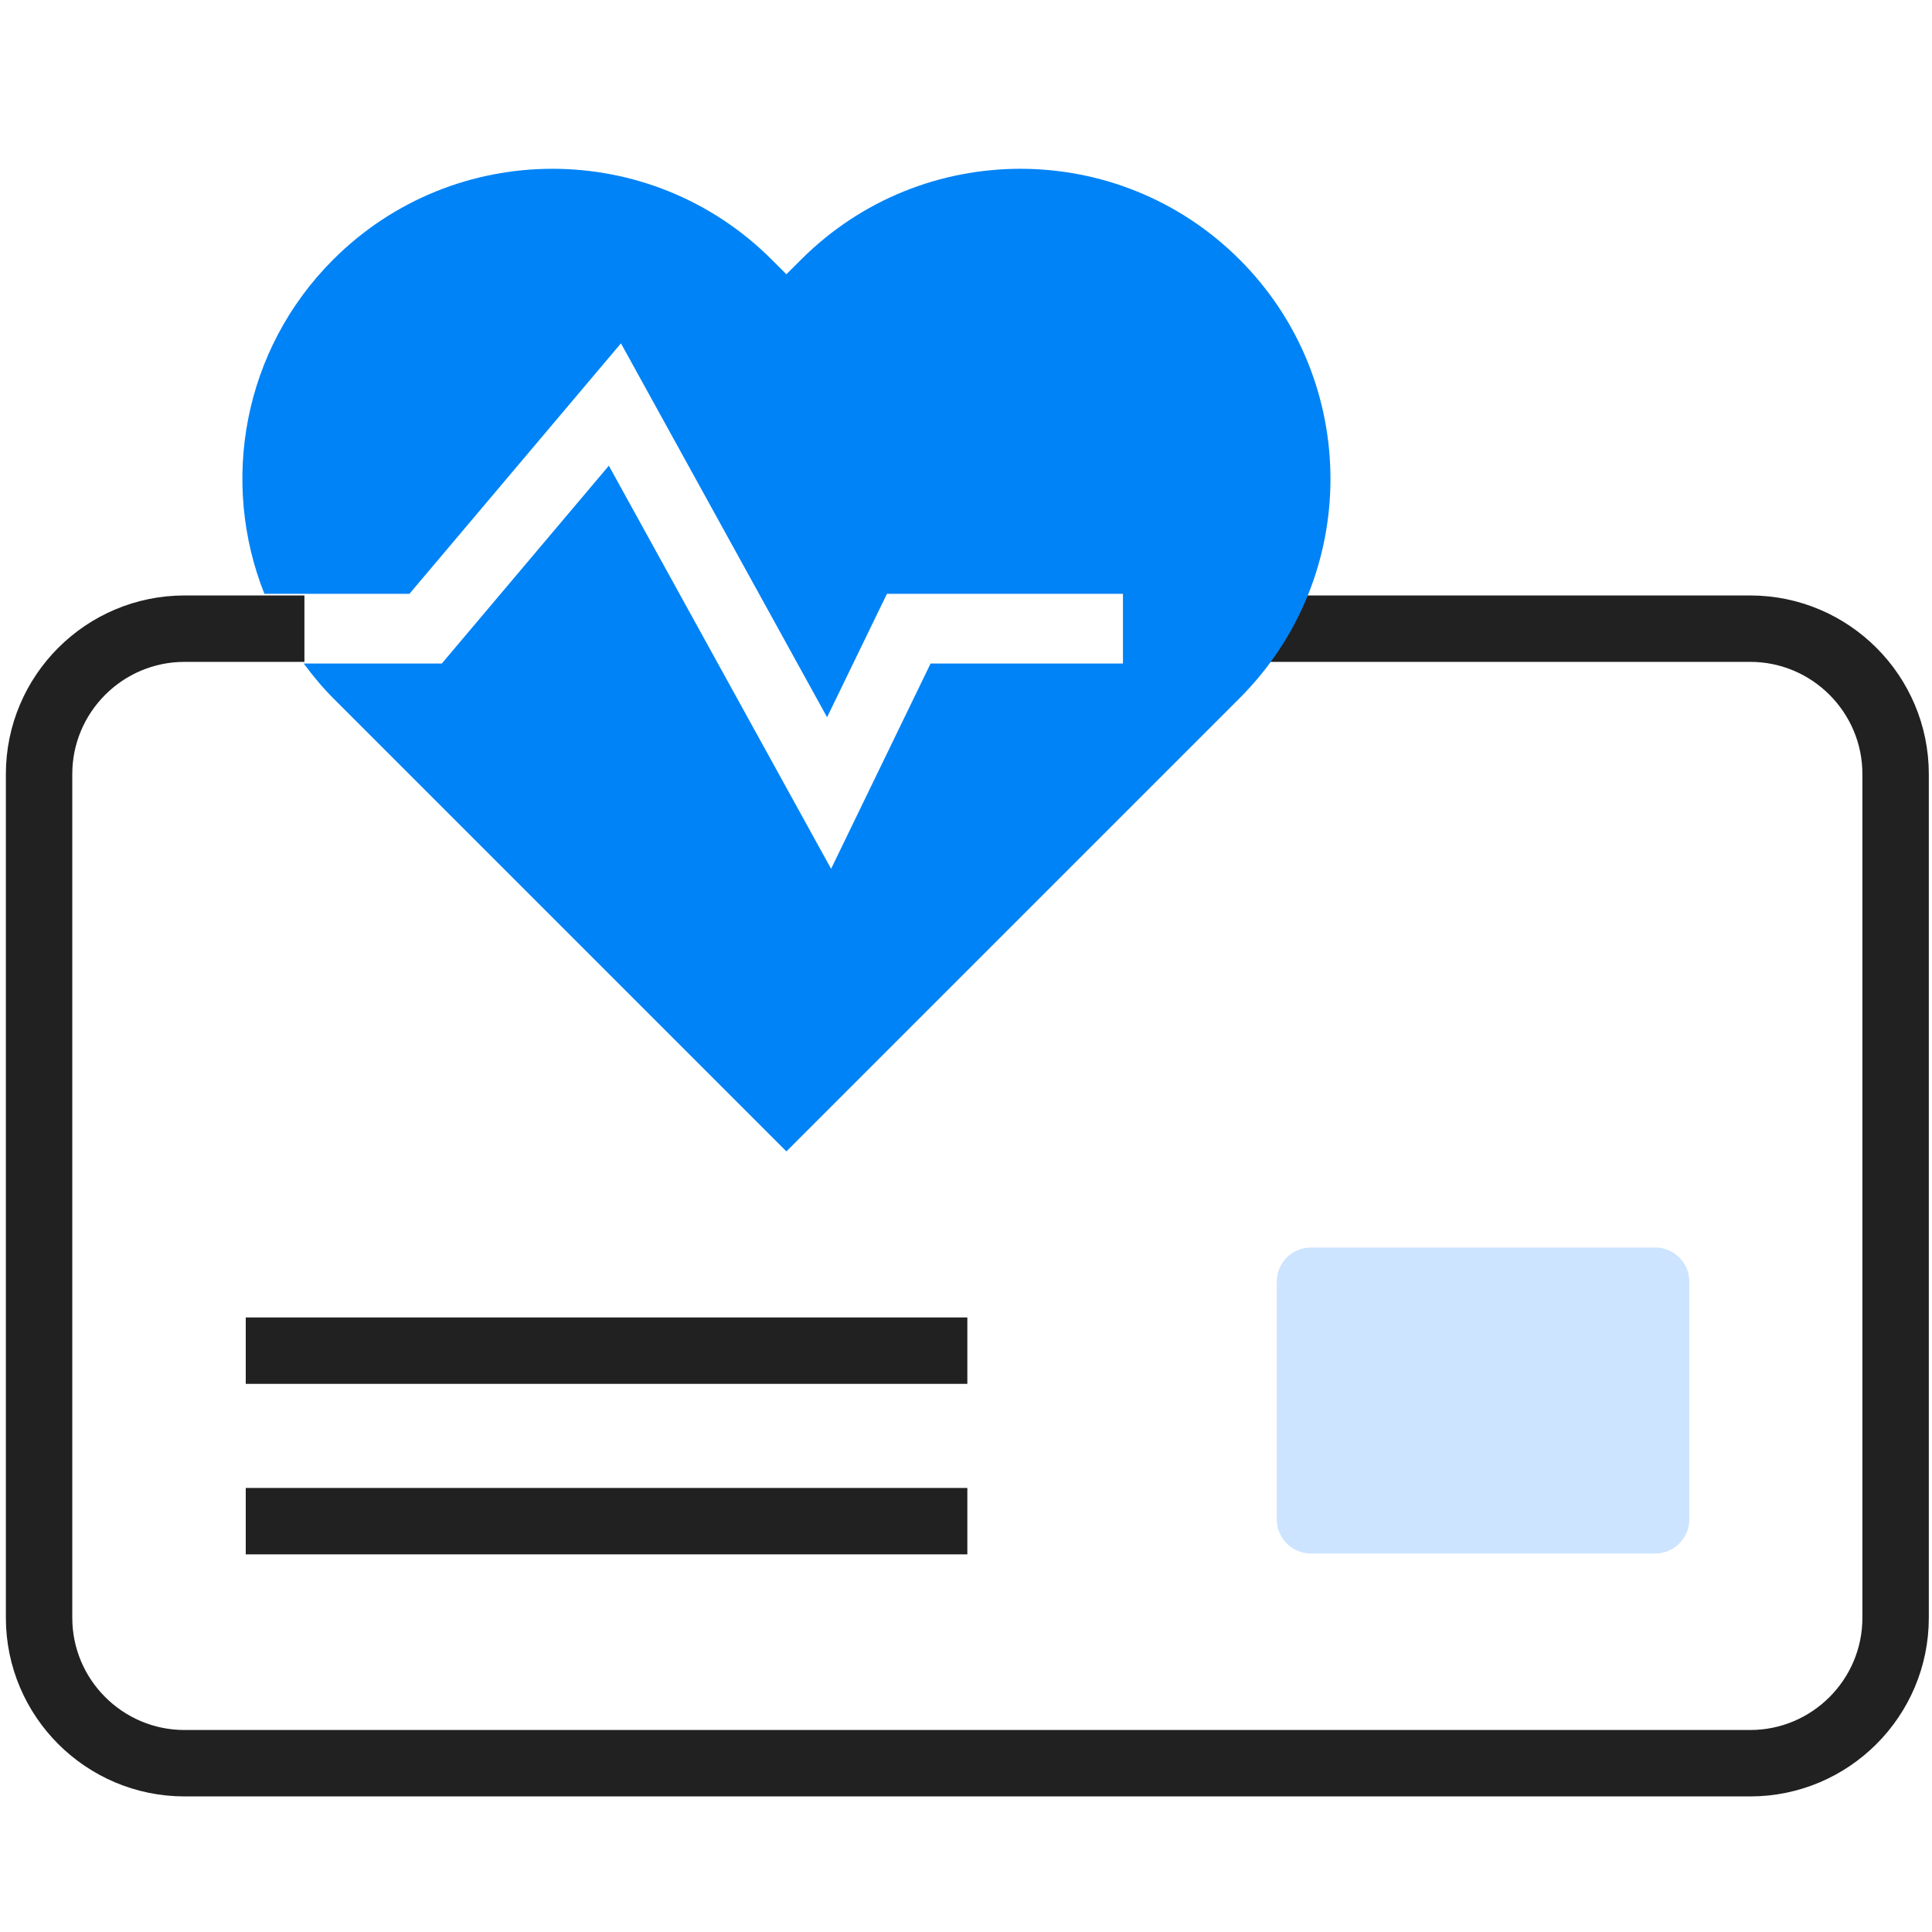
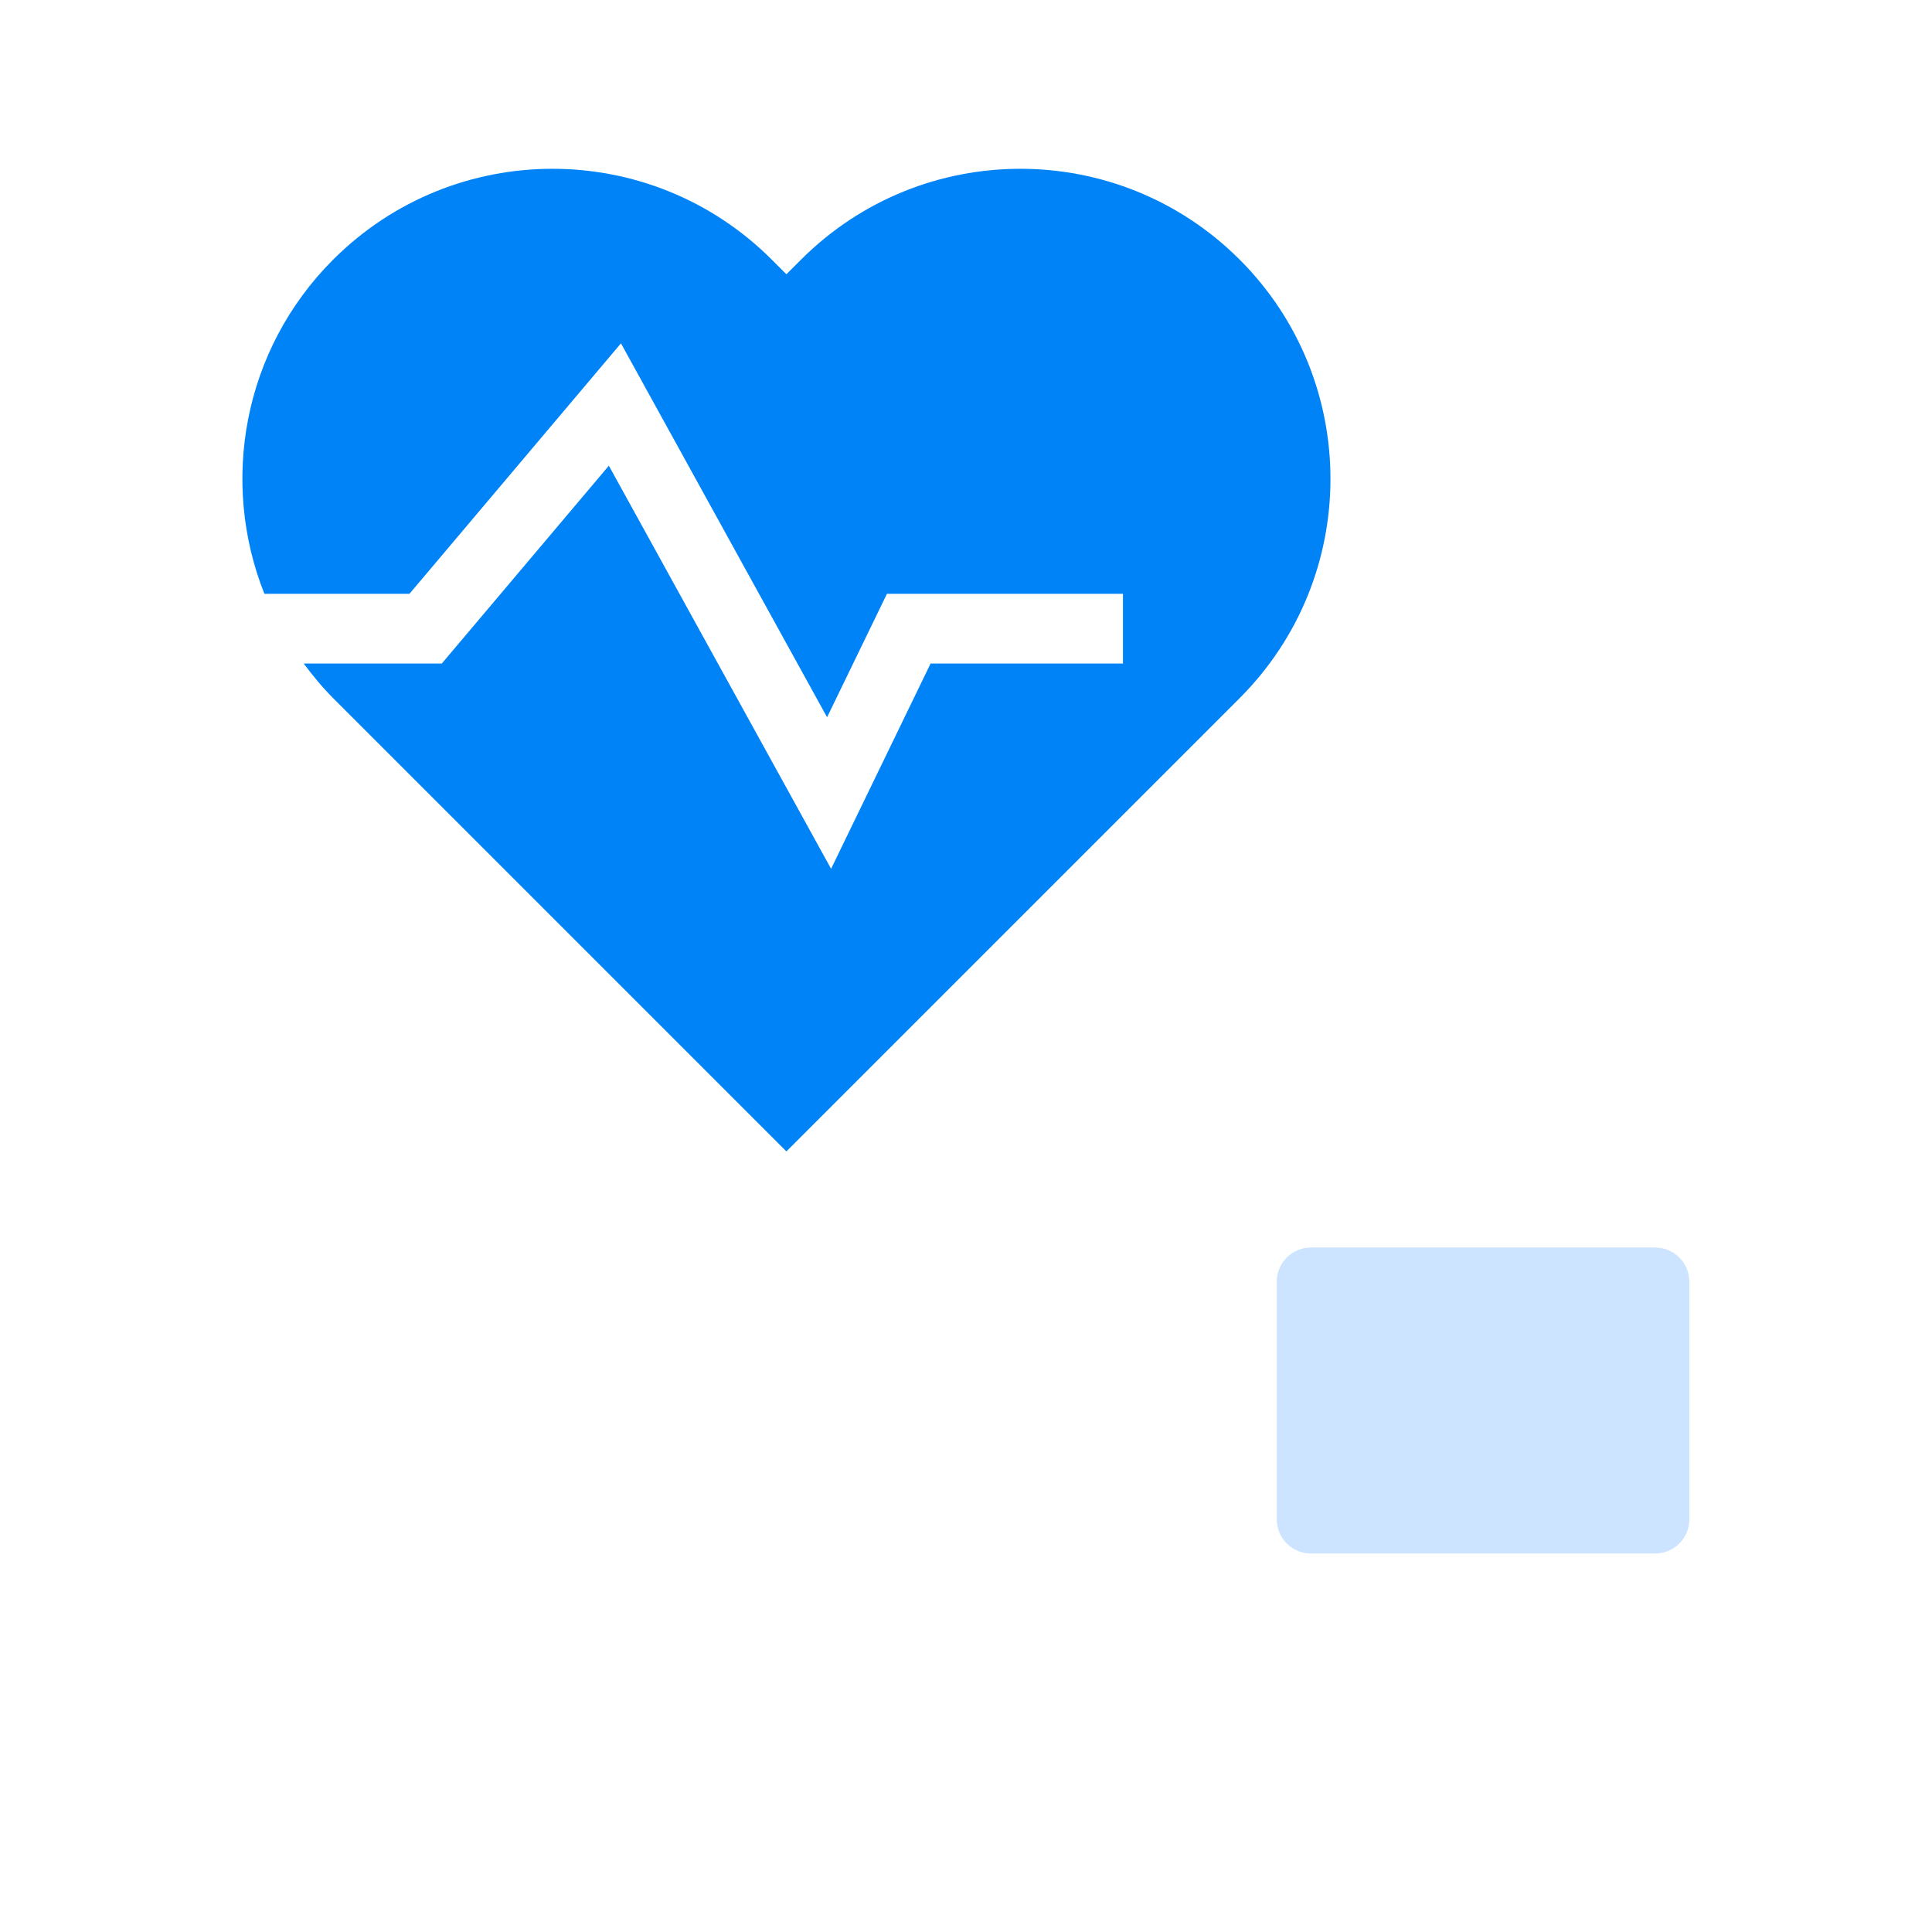
<svg xmlns="http://www.w3.org/2000/svg" height="128" viewBox="0 0 128 128" width="128">
  <g fill="none" fill-rule="evenodd" transform="translate(2.589 11.183)">
-     <path d="m80.087 30.468h33.279c5.313 0 9.634 4.322 9.634 9.636v55.896c0 5.313-4.322 9.634-9.634 9.634h-103.73c-5.313 0-9.636-4.322-9.636-9.634v-55.896c0-5.314 4.323-9.636 9.636-9.636h7.944" stroke="#212121" stroke-width="4.4" />
    <path d="m84.264 71.468h22.806c1.25 0 2.263 1.014 2.263 2.264v15.746c0 1.25-1.012 2.264-2.263 2.264h-22.806c-1.25 0-2.264-1.014-2.264-2.264v-15.746c0-1.25 1.014-2.264 2.264-2.264" fill="#cce4ff" />
-     <path d="m61.5 89.598h-47.807" stroke="#212121" stroke-width="4.4" />
-     <path d="m61.5 78.301h-47.807" stroke="#212121" stroke-width="4.4" />
    <path d="m79.541 6.017c-8.023-8.023-21.032-8.023-29.057 0l-.971.971-.973-.971c-8.023-8.023-21.032-8.023-29.056 0-5.986 5.986-7.502 14.747-4.555 22.143h9.608l14.014-16.596 13.656 24.772 3.966-8.177h15.637v4.618h-12.745l-6.592 13.601-14.724-26.707-11.067 13.106h-9.149c.594.796 1.227 1.572 1.951 2.295l30.028 30.028 29.057-29.056.971-.973c8.023-8.023 8.023-21.032 0-29.056" fill="#0083f6" />
  </g>
</svg>